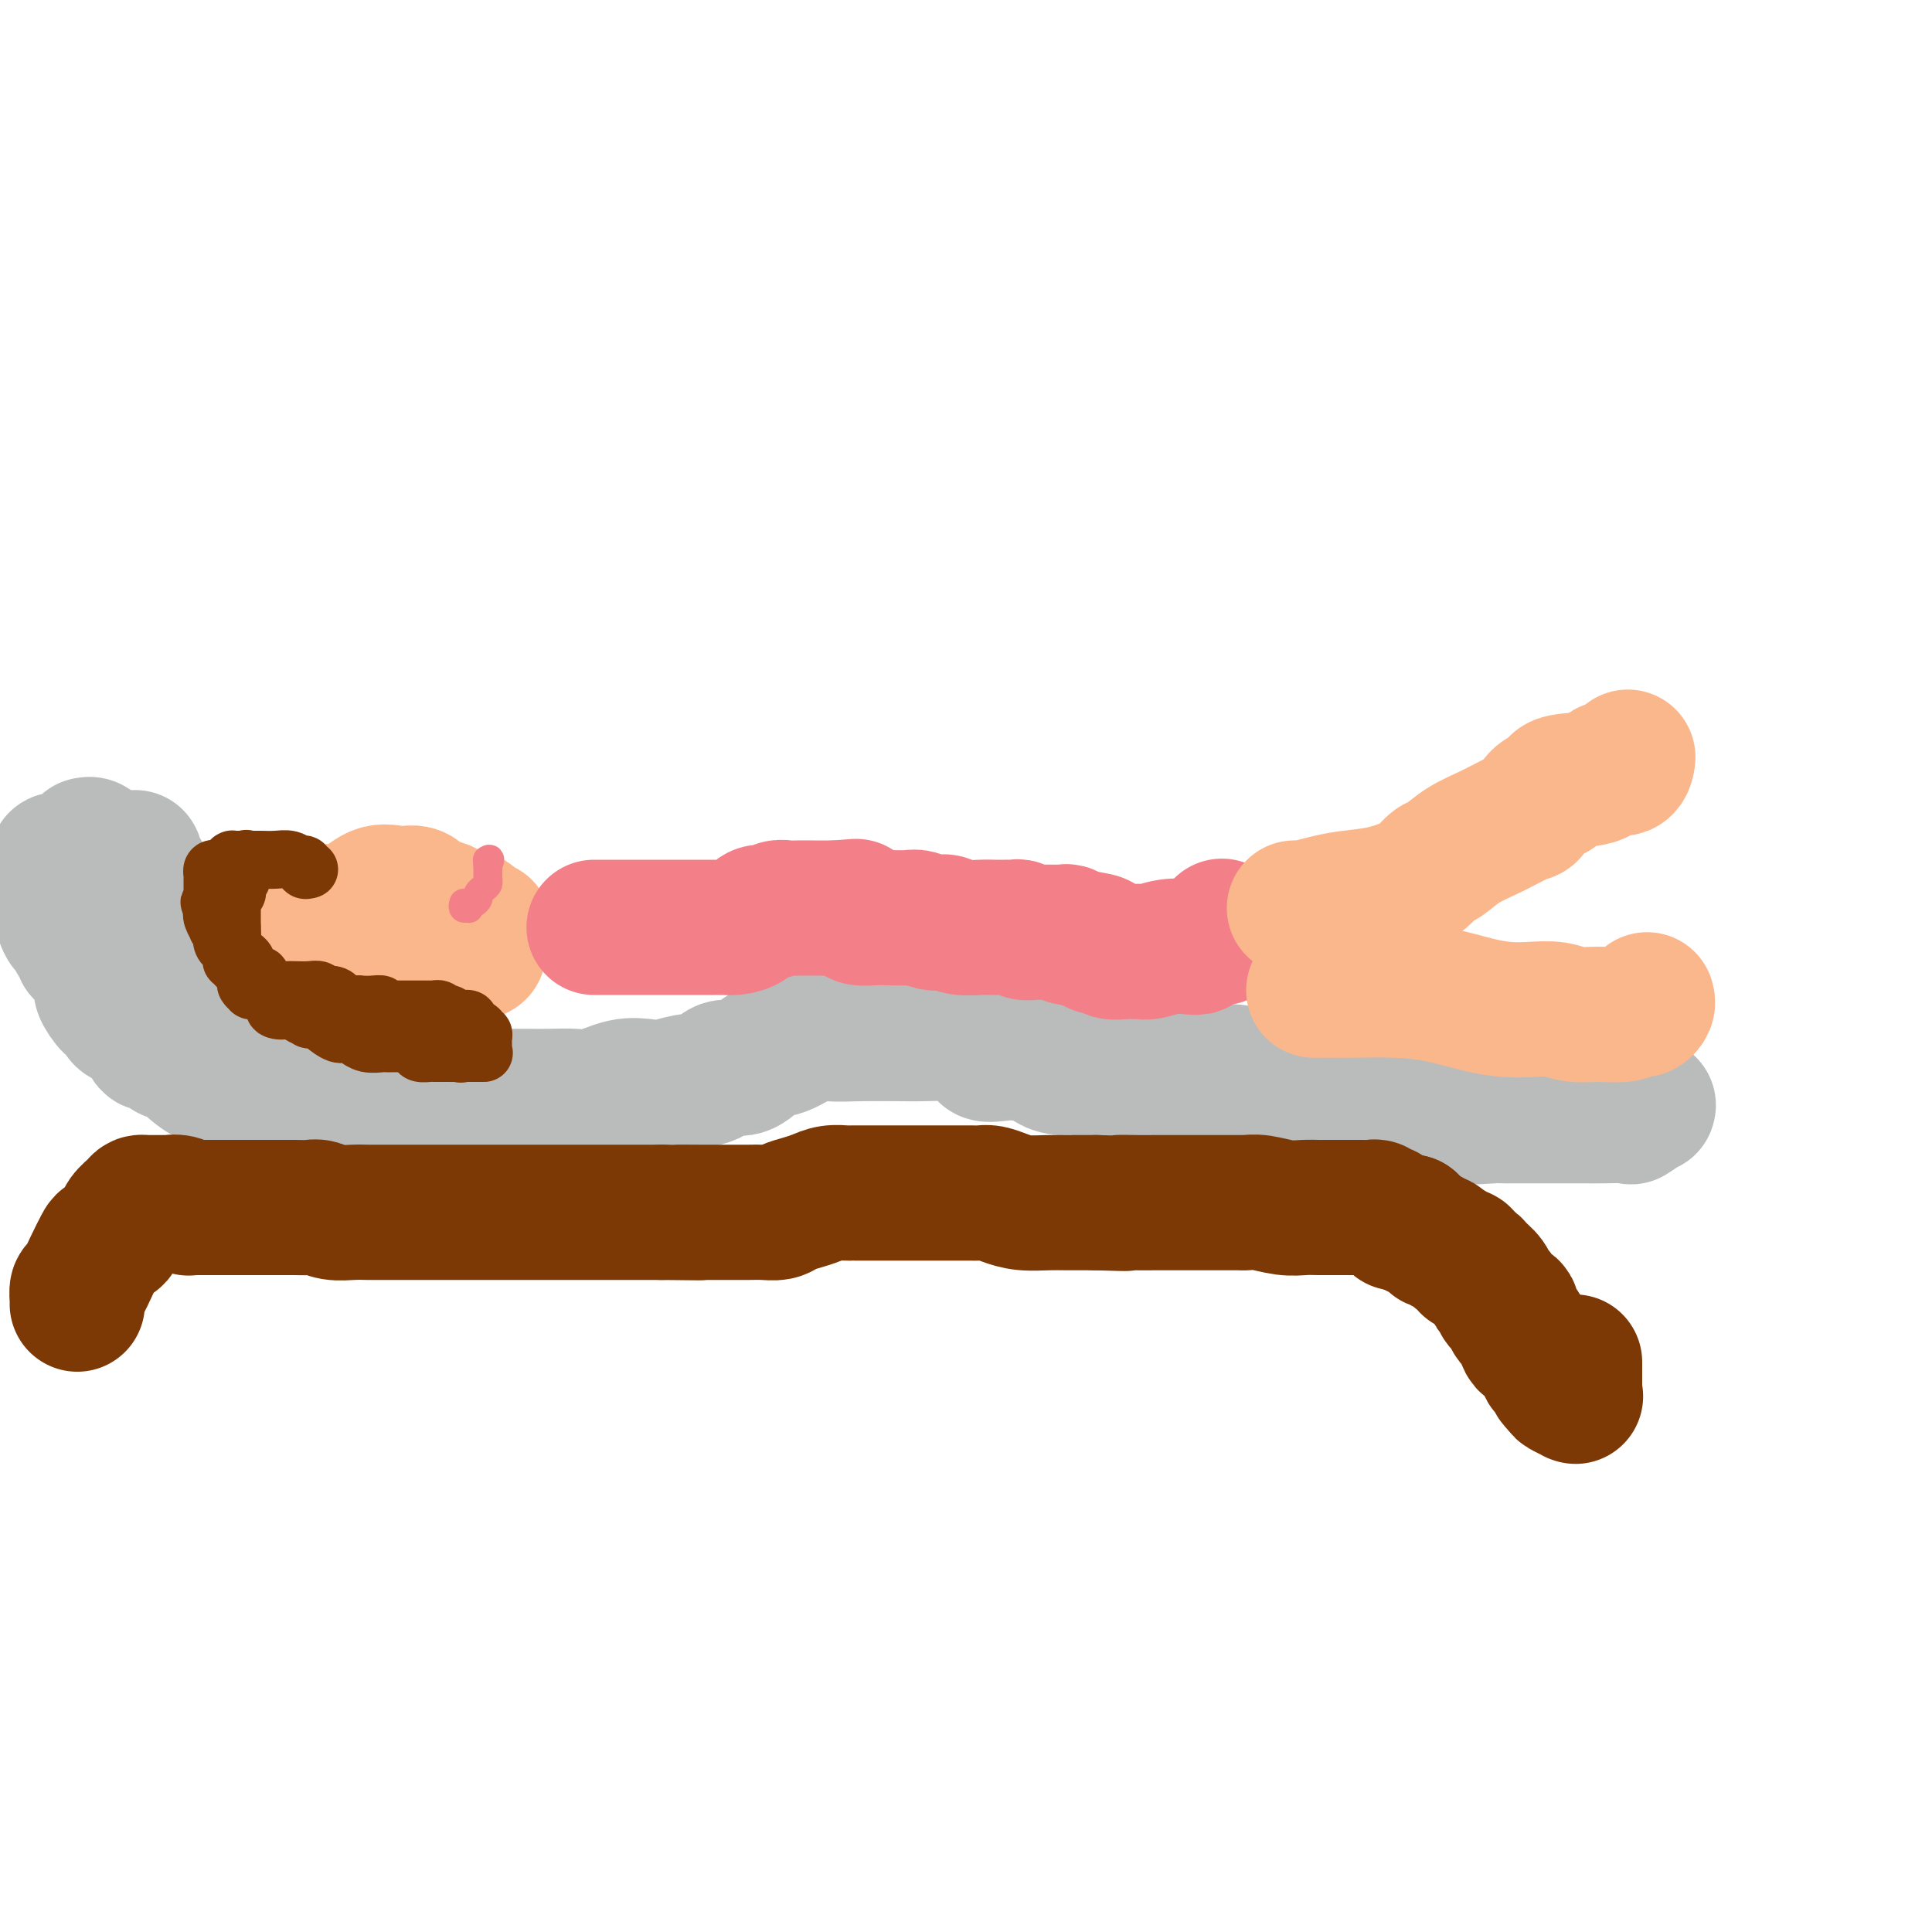
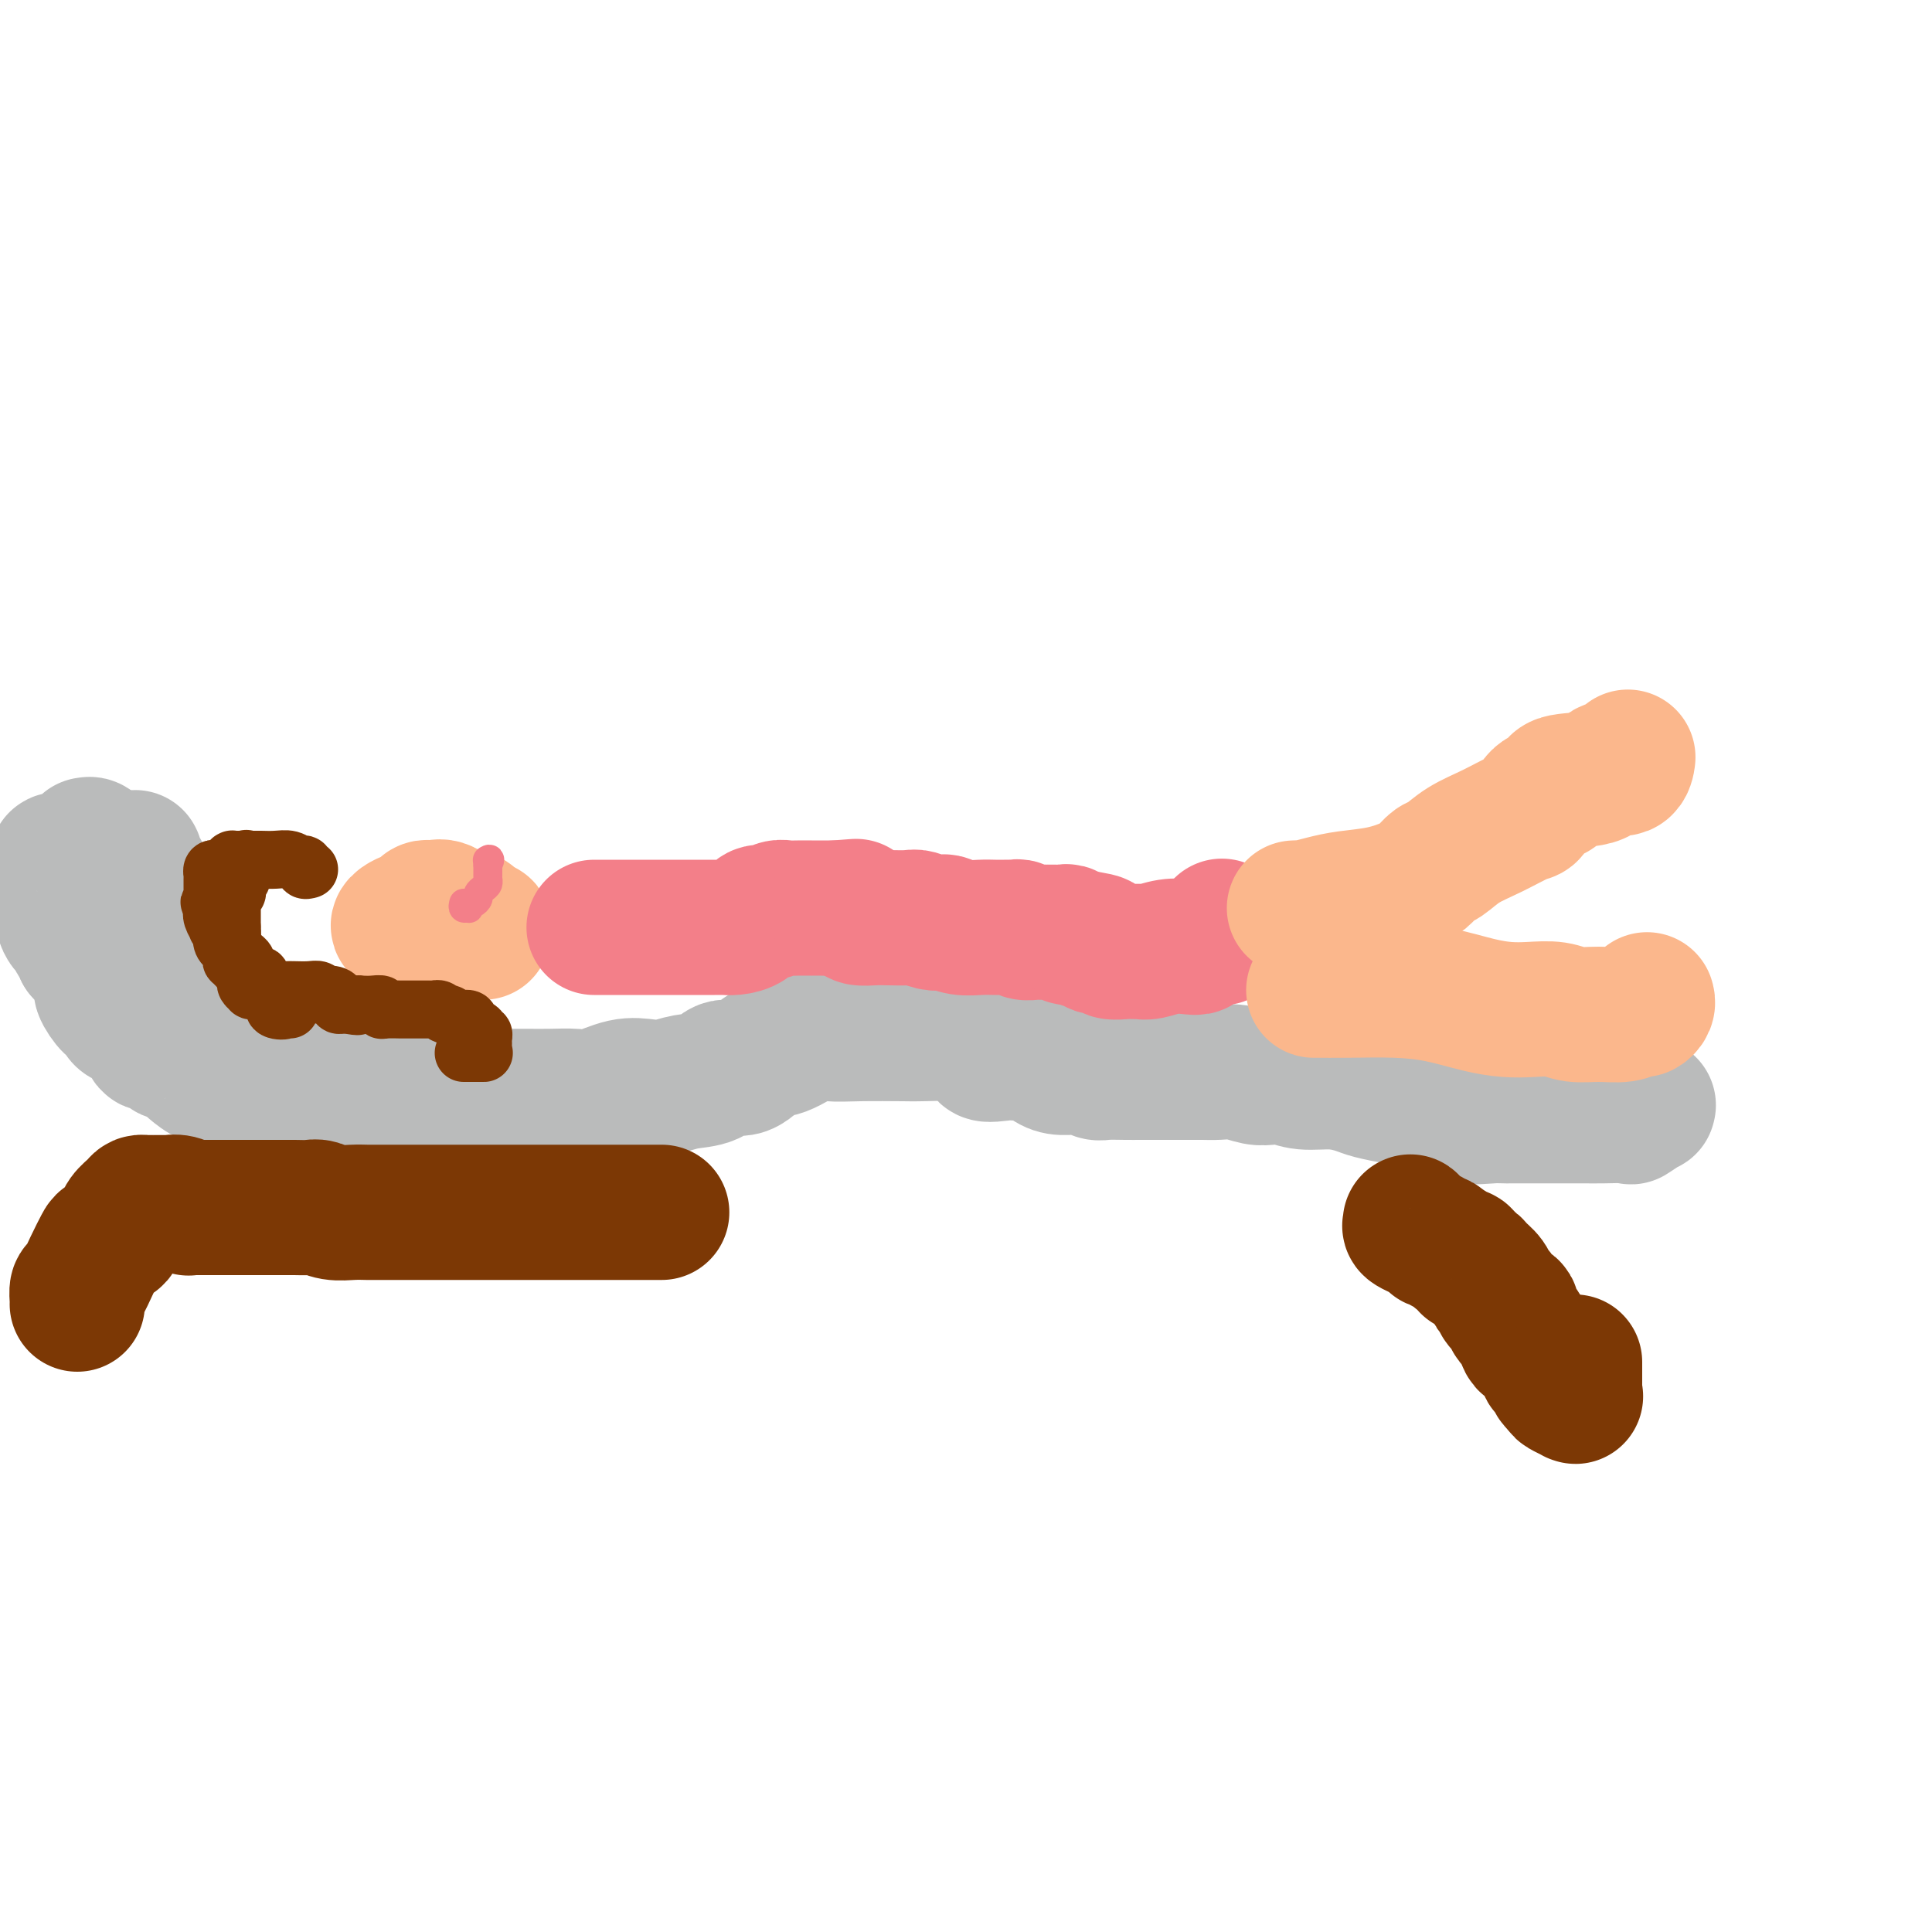
<svg xmlns="http://www.w3.org/2000/svg" viewBox="0 0 400 400" version="1.1">
  <g fill="none" stroke="#BABBBB" stroke-width="28" stroke-linecap="round" stroke-linejoin="round">
    <path d="M56,225c0.518,0.004 1.037,0.009 1,0c-0.037,-0.009 -0.629,-0.031 0,0c0.629,0.031 2.478,0.113 4,0c1.522,-0.113 2.715,-0.423 5,0c2.285,0.423 5.660,1.577 8,2c2.340,0.423 3.643,0.113 6,0c2.357,-0.113 5.767,-0.030 8,0c2.233,0.030 3.289,0.008 5,0c1.711,-0.008 4.079,-0.003 6,0c1.921,0.003 3.397,0.003 5,0c1.603,-0.003 3.334,-0.008 5,0c1.666,0.008 3.267,0.030 5,0c1.733,-0.030 3.597,-0.112 5,0c1.403,0.112 2.344,0.419 4,0c1.656,-0.419 4.026,-1.564 6,-2c1.974,-0.436 3.553,-0.164 5,0c1.447,0.164 2.764,0.219 4,0c1.236,-0.219 2.393,-0.711 4,-1c1.607,-0.289 3.666,-0.376 5,-1c1.334,-0.624 1.942,-1.786 3,-2c1.058,-0.214 2.564,0.521 4,0c1.436,-0.521 2.802,-2.297 4,-3c1.198,-0.703 2.229,-0.332 4,-1c1.771,-0.668 4.280,-2.375 6,-3c1.720,-0.625 2.649,-0.168 4,0c1.351,0.168 3.125,0.048 6,0c2.875,-0.048 6.853,-0.023 9,0c2.147,0.023 2.463,0.045 4,0c1.537,-0.045 4.296,-0.156 6,0c1.704,0.156 2.352,0.578 3,1" />
    <path d="M200,215c5.652,0.836 3.783,2.427 4,3c0.217,0.573 2.521,0.130 4,0c1.479,-0.130 2.132,0.055 3,0c0.868,-0.055 1.952,-0.351 3,0c1.048,0.351 2.061,1.348 3,2c0.939,0.652 1.805,0.959 3,1c1.195,0.041 2.718,-0.185 4,0c1.282,0.185 2.323,0.782 3,1c0.677,0.218 0.990,0.058 2,0c1.010,-0.058 2.716,-0.016 4,0c1.284,0.016 2.147,0.004 3,0c0.853,-0.004 1.697,-0.001 3,0c1.303,0.001 3.065,-0.001 4,0c0.935,0.001 1.044,0.004 2,0c0.956,-0.004 2.759,-0.015 4,0c1.241,0.015 1.921,0.055 3,0c1.079,-0.055 2.558,-0.207 4,0c1.442,0.207 2.845,0.773 4,1c1.155,0.227 2.060,0.117 3,0c0.940,-0.117 1.915,-0.239 3,0c1.085,0.239 2.280,0.838 4,1c1.720,0.162 3.966,-0.114 6,0c2.034,0.114 3.855,0.619 5,1c1.145,0.381 1.615,0.638 3,1c1.385,0.362 3.685,0.829 5,1c1.315,0.171 1.643,0.045 3,0c1.357,-0.045 3.742,-0.009 5,0c1.258,0.009 1.389,-0.008 2,0c0.611,0.008 1.703,0.041 2,0c0.297,-0.041 -0.201,-0.154 0,0c0.201,0.154 1.100,0.577 2,1" />
    <path d="M303,228c12.280,1.608 4.980,2.627 3,3c-1.980,0.373 1.360,0.100 3,0c1.640,-0.100 1.578,-0.027 2,0c0.422,0.027 1.326,0.007 2,0c0.674,-0.007 1.117,-0.002 2,0c0.883,0.002 2.204,0.001 3,0c0.796,-0.001 1.065,-0.001 2,0c0.935,0.001 2.535,0.002 4,0c1.465,-0.002 2.796,-0.008 4,0c1.204,0.008 2.280,0.030 4,0c1.720,-0.030 4.085,-0.113 5,0c0.915,0.113 0.379,0.423 1,0c0.621,-0.423 2.397,-1.577 3,-2c0.603,-0.423 0.032,-0.113 0,0c-0.032,0.113 0.476,0.030 0,0c-0.476,-0.030 -1.936,-0.008 -3,0c-1.064,0.008 -1.733,0.002 -2,0c-0.267,-0.002 -0.134,-0.001 0,0" />
  </g>
  <g fill="none" stroke="#FBB78C" stroke-width="28" stroke-linecap="round" stroke-linejoin="round">
-     <path d="M87,187c0.062,-0.311 0.124,-0.622 0,-1c-0.124,-0.378 -0.435,-0.823 -1,-1c-0.565,-0.177 -1.385,-0.088 -2,0c-0.615,0.088 -1.027,0.174 -2,0c-0.973,-0.174 -2.508,-0.607 -4,0c-1.492,0.607 -2.940,2.254 -5,3c-2.060,0.746 -4.730,0.591 -6,1c-1.270,0.409 -1.140,1.380 -1,2c0.140,0.620 0.289,0.887 0,1c-0.289,0.113 -1.017,0.073 -1,0c0.017,-0.073 0.778,-0.177 1,0c0.222,0.177 -0.096,0.636 0,1c0.096,0.364 0.607,0.633 1,1c0.393,0.367 0.667,0.830 1,1c0.333,0.170 0.724,0.045 2,0c1.276,-0.045 3.437,-0.012 5,0c1.563,0.012 2.529,0.002 4,0c1.471,-0.002 3.445,0.002 5,0c1.555,-0.002 2.689,-0.011 4,0c1.311,0.011 2.799,0.041 4,0c1.201,-0.041 2.115,-0.154 3,0c0.885,0.154 1.740,0.574 2,1c0.260,0.426 -0.075,0.857 0,1c0.075,0.143 0.560,-0.003 1,0c0.440,0.003 0.836,0.156 1,0c0.164,-0.156 0.095,-0.619 0,-1c-0.095,-0.381 -0.218,-0.679 0,-1c0.218,-0.321 0.777,-0.663 1,-1c0.223,-0.337 0.112,-0.668 0,-1" />
    <path d="M100,193c0.511,-0.857 0.290,-0.998 0,-1c-0.290,-0.002 -0.647,0.136 -1,0c-0.353,-0.136 -0.700,-0.544 -1,-1c-0.300,-0.456 -0.553,-0.959 -1,-1c-0.447,-0.041 -1.090,0.381 -2,0c-0.910,-0.381 -2.088,-1.563 -3,-2c-0.912,-0.437 -1.556,-0.128 -2,0c-0.444,0.128 -0.686,0.076 -1,0c-0.314,-0.076 -0.701,-0.174 -1,0c-0.299,0.174 -0.511,0.621 -1,1c-0.489,0.379 -1.255,0.690 -2,1c-0.745,0.310 -1.467,0.619 -2,1c-0.533,0.381 -0.875,0.834 0,1c0.875,0.166 2.966,0.045 4,0c1.034,-0.045 1.010,-0.013 1,0c-0.010,0.013 -0.005,0.006 0,0" />
  </g>
  <g fill="none" stroke="#F37F89" stroke-width="28" stroke-linecap="round" stroke-linejoin="round">
    <path d="M123,192c0.734,-0.000 1.467,-0.000 2,0c0.533,0.000 0.865,0.000 1,0c0.135,-0.000 0.074,-0.000 0,0c-0.074,0.000 -0.162,0.000 0,0c0.162,-0.000 0.575,-0.000 1,0c0.425,0.000 0.864,0.000 1,0c0.136,-0.000 -0.030,-0.000 0,0c0.030,0.000 0.256,0.000 1,0c0.744,-0.000 2.006,-0.000 3,0c0.994,0.000 1.720,0.000 3,0c1.280,-0.000 3.115,-0.000 4,0c0.885,0.000 0.821,0.000 1,0c0.179,-0.000 0.601,-0.000 1,0c0.399,0.000 0.775,0.000 1,0c0.225,-0.000 0.297,-0.000 1,0c0.703,0.000 2.036,0.000 3,0c0.964,-0.000 1.560,-0.002 2,0c0.440,0.002 0.722,0.007 1,0c0.278,-0.007 0.550,-0.025 1,0c0.450,0.025 1.079,0.094 2,0c0.921,-0.094 2.134,-0.351 3,-1c0.866,-0.649 1.385,-1.691 2,-2c0.615,-0.309 1.325,0.113 2,0c0.675,-0.113 1.314,-0.762 2,-1c0.686,-0.238 1.419,-0.064 2,0c0.581,0.064 1.010,0.017 2,0c0.990,-0.017 2.542,-0.005 3,0c0.458,0.005 -0.176,0.001 0,0c0.176,-0.001 1.163,-0.000 2,0c0.837,0.000 1.525,0.000 2,0c0.475,-0.000 0.738,-0.000 1,0" />
    <path d="M173,188c7.913,-0.622 2.696,-0.177 1,0c-1.696,0.177 0.129,0.086 1,0c0.871,-0.086 0.787,-0.167 1,0c0.213,0.167 0.722,0.581 1,1c0.278,0.419 0.324,0.843 1,1c0.676,0.157 1.980,0.046 3,0c1.020,-0.046 1.755,-0.026 3,0c1.245,0.026 3.001,0.059 4,0c0.999,-0.059 1.242,-0.208 2,0c0.758,0.208 2.030,0.774 3,1c0.970,0.226 1.639,0.113 2,0c0.361,-0.113 0.415,-0.226 1,0c0.585,0.226 1.701,0.793 3,1c1.299,0.207 2.782,0.056 4,0c1.218,-0.056 2.172,-0.016 3,0c0.828,0.016 1.530,0.008 2,0c0.470,-0.008 0.708,-0.016 1,0c0.292,0.016 0.637,0.057 1,0c0.363,-0.057 0.745,-0.211 1,0c0.255,0.211 0.384,0.789 1,1c0.616,0.211 1.720,0.057 2,0c0.280,-0.057 -0.263,-0.015 0,0c0.263,0.015 1.331,0.004 2,0c0.669,-0.004 0.940,-0.002 1,0c0.060,0.002 -0.090,0.004 0,0c0.090,-0.004 0.419,-0.015 1,0c0.581,0.015 1.413,0.057 2,0c0.587,-0.057 0.931,-0.211 1,0c0.069,0.211 -0.135,0.788 0,1c0.135,0.212 0.610,0.061 1,0c0.390,-0.061 0.695,-0.030 1,0" />
    <path d="M223,194c8.135,1.172 3.473,1.102 2,1c-1.473,-0.102 0.242,-0.238 1,0c0.758,0.238 0.560,0.848 1,1c0.440,0.152 1.518,-0.156 2,0c0.482,0.156 0.368,0.775 1,1c0.632,0.225 2.009,0.057 3,0c0.991,-0.057 1.595,-0.001 2,0c0.405,0.001 0.610,-0.051 1,0c0.390,0.051 0.965,0.206 2,0c1.035,-0.206 2.529,-0.774 4,-1c1.471,-0.226 2.918,-0.112 4,0c1.082,0.112 1.799,0.222 2,0c0.201,-0.222 -0.114,-0.775 0,-1c0.114,-0.225 0.658,-0.120 1,0c0.342,0.120 0.484,0.256 1,0c0.516,-0.256 1.406,-0.904 2,-1c0.594,-0.096 0.891,0.359 1,0c0.109,-0.359 0.031,-1.531 0,-2c-0.031,-0.469 -0.016,-0.234 0,0" />
  </g>
  <g fill="none" stroke="#FBB78C" stroke-width="28" stroke-linecap="round" stroke-linejoin="round">
    <path d="M268,188c0.402,-0.023 0.805,-0.047 1,0c0.195,0.047 0.184,0.164 1,0c0.816,-0.164 2.459,-0.610 4,-1c1.541,-0.390 2.979,-0.725 5,-1c2.021,-0.275 4.623,-0.492 7,-1c2.377,-0.508 4.528,-1.308 6,-2c1.472,-0.692 2.264,-1.276 3,-2c0.736,-0.724 1.416,-1.588 2,-2c0.584,-0.412 1.073,-0.370 2,-1c0.927,-0.630 2.291,-1.931 4,-3c1.709,-1.069 3.762,-1.906 6,-3c2.238,-1.094 4.660,-2.444 6,-3c1.340,-0.556 1.599,-0.319 2,-1c0.401,-0.681 0.946,-2.282 2,-3c1.054,-0.718 2.618,-0.555 3,-1c0.382,-0.445 -0.420,-1.500 1,-2c1.420,-0.500 5.060,-0.446 7,-1c1.940,-0.554 2.180,-1.718 3,-2c0.820,-0.282 2.220,0.316 3,0c0.780,-0.316 0.941,-1.547 1,-2c0.059,-0.453 0.017,-0.130 0,0c-0.017,0.130 -0.008,0.065 0,0" />
    <path d="M272,205c-0.012,-0.004 -0.024,-0.009 1,0c1.024,0.009 3.084,0.030 6,0c2.916,-0.030 6.687,-0.113 10,0c3.313,0.113 6.168,0.422 9,1c2.832,0.578 5.642,1.427 8,2c2.358,0.573 4.264,0.871 6,1c1.736,0.129 3.300,0.088 5,0c1.700,-0.088 3.534,-0.224 5,0c1.466,0.224 2.564,0.807 4,1c1.436,0.193 3.212,-0.004 5,0c1.788,0.004 3.589,0.207 5,0c1.411,-0.207 2.430,-0.826 3,-1c0.570,-0.174 0.689,0.098 1,0c0.311,-0.098 0.815,-0.565 1,-1c0.185,-0.435 0.053,-0.839 0,-1c-0.053,-0.161 -0.026,-0.081 0,0" />
  </g>
  <g fill="none" stroke="#BABBBB" stroke-width="28" stroke-linecap="round" stroke-linejoin="round">
    <path d="M62,227c-0.475,-0.004 -0.951,-0.008 -1,0c-0.049,0.008 0.327,0.028 0,0c-0.327,-0.028 -1.358,-0.103 -2,0c-0.642,0.103 -0.895,0.383 -2,0c-1.105,-0.383 -3.063,-1.430 -4,-2c-0.937,-0.570 -0.853,-0.664 -2,-1c-1.147,-0.336 -3.526,-0.916 -5,-1c-1.474,-0.084 -2.044,0.328 -3,0c-0.956,-0.328 -2.298,-1.394 -3,-2c-0.702,-0.606 -0.765,-0.750 -1,-1c-0.235,-0.250 -0.641,-0.605 -1,-1c-0.359,-0.395 -0.672,-0.828 -1,-1c-0.328,-0.172 -0.670,-0.083 -1,0c-0.330,0.083 -0.648,0.158 -1,0c-0.352,-0.158 -0.738,-0.550 -1,-1c-0.262,-0.450 -0.399,-0.960 -1,-1c-0.601,-0.040 -1.666,0.388 -2,0c-0.334,-0.388 0.062,-1.592 0,-2c-0.062,-0.408 -0.581,-0.021 -1,0c-0.419,0.021 -0.738,-0.322 -1,-1c-0.262,-0.678 -0.466,-1.689 -1,-2c-0.534,-0.311 -1.399,0.077 -2,0c-0.601,-0.077 -0.940,-0.619 -1,-1c-0.060,-0.381 0.157,-0.599 0,-1c-0.157,-0.401 -0.690,-0.983 -1,-1c-0.310,-0.017 -0.398,0.532 -1,0c-0.602,-0.532 -1.719,-2.145 -2,-3c-0.281,-0.855 0.275,-0.951 0,-2c-0.275,-1.049 -1.382,-3.052 -2,-4c-0.618,-0.948 -0.748,-0.842 -1,-1c-0.252,-0.158 -0.626,-0.579 -1,-1" />
    <path d="M17,197c-0.885,-1.895 -0.096,-1.133 0,-1c0.096,0.133 -0.500,-0.363 -1,-1c-0.500,-0.637 -0.903,-1.413 -1,-2c-0.097,-0.587 0.114,-0.983 0,-1c-0.114,-0.017 -0.552,0.347 -1,0c-0.448,-0.347 -0.905,-1.404 -1,-2c-0.095,-0.596 0.171,-0.731 0,-1c-0.171,-0.269 -0.778,-0.673 -1,-1c-0.222,-0.327 -0.059,-0.577 0,-1c0.059,-0.423 0.014,-1.017 0,-2c-0.014,-0.983 0.003,-2.353 0,-3c-0.003,-0.647 -0.026,-0.570 0,-1c0.026,-0.430 0.101,-1.368 0,-2c-0.101,-0.632 -0.378,-0.958 0,-1c0.378,-0.042 1.411,0.200 2,0c0.589,-0.200 0.732,-0.842 1,-1c0.268,-0.158 0.660,0.168 1,0c0.340,-0.168 0.629,-0.831 1,-1c0.371,-0.169 0.823,0.157 1,0c0.177,-0.157 0.080,-0.798 0,-1c-0.080,-0.202 -0.143,0.035 0,0c0.143,-0.035 0.491,-0.344 1,0c0.509,0.344 1.180,1.339 2,2c0.820,0.661 1.788,0.989 2,1c0.212,0.011 -0.333,-0.295 0,0c0.333,0.295 1.542,1.192 2,2c0.458,0.808 0.164,1.526 0,2c-0.164,0.474 -0.198,0.705 0,1c0.198,0.295 0.628,0.656 1,1c0.372,0.344 0.686,0.672 1,1" />
    <path d="M27,185c1.151,1.626 1.030,1.691 1,2c-0.030,0.309 0.031,0.861 0,1c-0.031,0.139 -0.153,-0.135 0,0c0.153,0.135 0.580,0.679 1,1c0.420,0.321 0.834,0.419 1,1c0.166,0.581 0.083,1.643 0,2c-0.083,0.357 -0.168,0.007 0,0c0.168,-0.007 0.587,0.330 1,1c0.413,0.670 0.818,1.675 1,2c0.182,0.325 0.140,-0.030 0,0c-0.140,0.030 -0.378,0.444 0,1c0.378,0.556 1.373,1.253 2,2c0.627,0.747 0.885,1.546 1,2c0.115,0.454 0.087,0.565 0,1c-0.087,0.435 -0.234,1.193 0,2c0.234,0.807 0.847,1.664 1,2c0.153,0.336 -0.155,0.152 0,0c0.155,-0.152 0.772,-0.272 1,0c0.228,0.272 0.065,0.935 0,1c-0.065,0.065 -0.033,-0.467 0,-1" />
    <path d="M37,205c1.599,3.309 0.597,1.581 0,0c-0.597,-1.581 -0.790,-3.014 -1,-4c-0.210,-0.986 -0.439,-1.525 -1,-3c-0.561,-1.475 -1.456,-3.886 -2,-6c-0.544,-2.114 -0.737,-3.931 -1,-5c-0.263,-1.069 -0.596,-1.389 -1,-2c-0.404,-0.611 -0.878,-1.511 -1,-2c-0.122,-0.489 0.109,-0.565 0,-1c-0.109,-0.435 -0.559,-1.227 -1,-2c-0.441,-0.773 -0.874,-1.526 -1,-2c-0.126,-0.474 0.055,-0.670 0,0c-0.055,0.670 -0.345,2.204 0,3c0.345,0.796 1.325,0.852 2,2c0.675,1.148 1.046,3.389 2,5c0.954,1.611 2.490,2.594 3,3c0.510,0.406 -0.008,0.236 0,1c0.008,0.764 0.542,2.461 1,3c0.458,0.539 0.841,-0.079 1,0c0.159,0.079 0.094,0.856 0,1c-0.094,0.144 -0.218,-0.346 0,0c0.218,0.346 0.776,1.527 1,2c0.224,0.473 0.112,0.236 0,0" />
    <path d="M38,198c1.404,2.721 0.414,0.522 0,0c-0.414,-0.522 -0.250,0.633 0,1c0.250,0.367 0.588,-0.053 1,0c0.412,0.053 0.898,0.578 1,1c0.102,0.422 -0.179,0.740 0,1c0.179,0.260 0.819,0.461 1,1c0.181,0.539 -0.096,1.416 0,2c0.096,0.584 0.565,0.874 1,1c0.435,0.126 0.835,0.086 1,0c0.165,-0.086 0.096,-0.219 0,0c-0.096,0.219 -0.218,0.790 0,1c0.218,0.210 0.777,0.060 1,0c0.223,-0.060 0.112,-0.030 0,0" />
  </g>
  <g fill="none" stroke="#7C3805" stroke-width="28" stroke-linecap="round" stroke-linejoin="round">
    <path d="M16,270c0.018,-0.202 0.036,-0.404 0,-1c-0.036,-0.596 -0.127,-1.584 0,-2c0.127,-0.416 0.473,-0.258 1,-1c0.527,-0.742 1.237,-2.384 2,-4c0.763,-1.616 1.581,-3.206 2,-4c0.419,-0.794 0.440,-0.793 1,-1c0.560,-0.207 1.659,-0.622 2,-1c0.341,-0.378 -0.078,-0.718 0,-1c0.078,-0.282 0.651,-0.506 1,-1c0.349,-0.494 0.474,-1.257 1,-2c0.526,-0.743 1.454,-1.467 2,-2c0.546,-0.533 0.709,-0.875 1,-1c0.291,-0.125 0.709,-0.034 1,0c0.291,0.034 0.455,0.009 1,0c0.545,-0.009 1.472,-0.003 2,0c0.528,0.003 0.657,0.005 1,0c0.343,-0.005 0.899,-0.015 1,0c0.101,0.015 -0.253,0.057 0,0c0.253,-0.057 1.114,-0.211 2,0c0.886,0.211 1.797,0.789 2,1c0.203,0.211 -0.301,0.057 0,0c0.301,-0.057 1.407,-0.015 2,0c0.593,0.015 0.675,0.004 1,0c0.325,-0.004 0.895,-0.001 2,0c1.105,0.001 2.744,0.000 4,0c1.256,-0.000 2.128,-0.000 3,0" />
    <path d="M51,250c4.817,-0.000 5.359,-0.001 6,0c0.641,0.001 1.381,0.004 2,0c0.619,-0.004 1.117,-0.015 2,0c0.883,0.015 2.152,0.057 3,0c0.848,-0.057 1.277,-0.211 2,0c0.723,0.211 1.740,0.789 3,1c1.260,0.211 2.762,0.057 4,0c1.238,-0.057 2.212,-0.015 3,0c0.788,0.015 1.390,0.004 2,0c0.610,-0.004 1.227,-0.001 2,0c0.773,0.001 1.702,0.000 3,0c1.298,-0.000 2.966,-0.000 4,0c1.034,0.000 1.435,0.000 2,0c0.565,-0.000 1.296,-0.000 2,0c0.704,0.000 1.383,0.000 2,0c0.617,-0.000 1.173,-0.000 2,0c0.827,0.000 1.924,0.000 3,0c1.076,-0.000 2.130,-0.000 3,0c0.870,0.000 1.556,0.000 2,0c0.444,-0.000 0.647,-0.000 1,0c0.353,0.000 0.856,0.000 2,0c1.144,-0.000 2.927,-0.000 4,0c1.073,0.000 1.435,0.000 2,0c0.565,-0.000 1.333,-0.000 2,0c0.667,0.000 1.232,0.000 2,0c0.768,-0.000 1.740,-0.000 3,0c1.260,0.000 2.807,0.000 4,0c1.193,-0.000 2.031,-0.000 3,0c0.969,0.000 2.069,0.000 3,0c0.931,-0.000 1.695,-0.000 3,0c1.305,0.000 3.153,0.000 5,0" />
-     <path d="M137,251c13.970,0.155 5.897,0.041 4,0c-1.897,-0.041 2.384,-0.011 4,0c1.616,0.011 0.567,0.003 1,0c0.433,-0.003 2.346,0.000 3,0c0.654,-0.000 0.047,-0.003 1,0c0.953,0.003 3.466,0.012 5,0c1.534,-0.012 2.091,-0.044 3,0c0.909,0.044 2.171,0.166 3,0c0.829,-0.166 1.224,-0.619 2,-1c0.776,-0.381 1.934,-0.691 3,-1c1.066,-0.309 2.040,-0.619 3,-1c0.960,-0.381 1.906,-0.834 3,-1c1.094,-0.166 2.337,-0.044 3,0c0.663,0.044 0.747,0.012 1,0c0.253,-0.012 0.674,-0.003 1,0c0.326,0.003 0.557,0.001 1,0c0.443,-0.001 1.096,-0.000 2,0c0.904,0.000 2.057,0.000 3,0c0.943,-0.000 1.674,-0.000 3,0c1.326,0.000 3.247,-0.000 4,0c0.753,0.000 0.337,0.000 1,0c0.663,-0.000 2.403,-0.001 4,0c1.597,0.001 3.049,0.003 4,0c0.951,-0.003 1.400,-0.011 2,0c0.600,0.011 1.350,0.041 2,0c0.650,-0.041 1.200,-0.155 2,0c0.800,0.155 1.850,0.577 3,1c1.150,0.423 2.401,0.845 4,1c1.599,0.155 3.546,0.042 5,0c1.454,-0.042 2.415,-0.012 4,0c1.585,0.012 3.792,0.006 6,0" />
-     <path d="M227,249c9.504,0.309 5.765,0.083 5,0c-0.765,-0.083 1.445,-0.022 3,0c1.555,0.022 2.456,0.006 4,0c1.544,-0.006 3.732,-0.002 5,0c1.268,0.002 1.618,0.000 3,0c1.382,-0.000 3.798,0.000 5,0c1.202,-0.000 1.191,-0.001 2,0c0.809,0.001 2.439,0.004 3,0c0.561,-0.004 0.054,-0.015 0,0c-0.054,0.015 0.345,0.057 1,0c0.655,-0.057 1.566,-0.211 3,0c1.434,0.211 3.392,0.789 5,1c1.608,0.211 2.866,0.057 4,0c1.134,-0.057 2.145,-0.015 3,0c0.855,0.015 1.553,0.004 2,0c0.447,-0.004 0.644,-0.002 1,0c0.356,0.002 0.870,0.004 2,0c1.130,-0.004 2.877,-0.015 4,0c1.123,0.015 1.623,0.054 2,0c0.377,-0.054 0.631,-0.203 1,0c0.369,0.203 0.855,0.758 1,1c0.145,0.242 -0.049,0.170 0,0c0.049,-0.170 0.342,-0.438 1,0c0.658,0.438 1.682,1.581 2,2c0.318,0.419 -0.069,0.112 0,0c0.069,-0.112 0.596,-0.030 1,0c0.404,0.030 0.687,0.009 1,0c0.313,-0.009 0.657,-0.004 1,0" />
    <path d="M292,253c0.857,0.585 -0.500,0.548 0,1c0.500,0.452 2.856,1.393 4,2c1.144,0.607 1.075,0.880 1,1c-0.075,0.120 -0.157,0.087 0,0c0.157,-0.087 0.554,-0.230 1,0c0.446,0.230 0.943,0.832 1,1c0.057,0.168 -0.325,-0.098 0,0c0.325,0.098 1.358,0.560 2,1c0.642,0.440 0.893,0.858 1,1c0.107,0.142 0.070,0.009 0,0c-0.070,-0.009 -0.175,0.105 0,0c0.175,-0.105 0.628,-0.429 1,0c0.372,0.429 0.663,1.610 1,2c0.337,0.390 0.721,-0.013 1,0c0.279,0.013 0.455,0.441 1,1c0.545,0.559 1.461,1.248 2,2c0.539,0.752 0.703,1.567 1,2c0.297,0.433 0.728,0.485 1,1c0.272,0.515 0.385,1.493 1,2c0.615,0.507 1.730,0.543 2,1c0.270,0.457 -0.307,1.335 0,2c0.307,0.665 1.497,1.119 2,2c0.503,0.881 0.320,2.191 1,3c0.680,0.809 2.224,1.117 3,2c0.776,0.883 0.782,2.342 1,3c0.218,0.658 0.646,0.517 1,1c0.354,0.483 0.634,1.592 1,2c0.366,0.408 0.819,0.117 1,0c0.181,-0.117 0.091,-0.058 0,0" />
    <path d="M323,286c2.328,3.200 0.648,0.700 0,0c-0.648,-0.700 -0.265,0.401 0,1c0.265,0.599 0.411,0.695 1,1c0.589,0.305 1.622,0.818 2,1c0.378,0.182 0.101,0.032 0,0c-0.101,-0.032 -0.027,0.054 0,0c0.027,-0.054 0.007,-0.249 0,-1c-0.007,-0.751 -0.002,-2.057 0,-3c0.002,-0.943 0.001,-1.523 0,-2c-0.001,-0.477 -0.000,-0.851 0,-1c0.000,-0.149 0.000,-0.075 0,0" />
  </g>
  <g fill="none" stroke="#F37F89" stroke-width="6" stroke-linecap="round" stroke-linejoin="round">
    <path d="M96,187c-0.113,0.431 -0.226,0.862 0,1c0.226,0.138 0.792,-0.016 1,0c0.208,0.016 0.058,0.201 0,0c-0.058,-0.201 -0.026,-0.789 0,-1c0.026,-0.211 0.045,-0.045 0,0c-0.045,0.045 -0.153,-0.029 0,0c0.153,0.029 0.567,0.163 1,0c0.433,-0.163 0.887,-0.622 1,-1c0.113,-0.378 -0.113,-0.675 0,-1c0.113,-0.325 0.566,-0.680 1,-1c0.434,-0.320 0.848,-0.607 1,-1c0.152,-0.393 0.041,-0.893 0,-1c-0.041,-0.107 -0.011,0.178 0,0c0.011,-0.178 0.003,-0.821 0,-1c-0.003,-0.179 -0.001,0.106 0,0c0.001,-0.106 0.000,-0.602 0,-1c-0.000,-0.398 -0.000,-0.699 0,-1" />
    <path d="M101,179c0.778,-1.467 0.222,-1.133 0,-1c-0.222,0.133 -0.111,0.067 0,0" />
  </g>
  <g fill="none" stroke="#7C3805" stroke-width="12" stroke-linecap="round" stroke-linejoin="round">
    <path d="M64,180c-0.442,0.121 -0.884,0.243 -1,0c-0.116,-0.243 0.093,-0.850 0,-1c-0.093,-0.150 -0.486,0.156 -1,0c-0.514,-0.156 -1.147,-0.774 -2,-1c-0.853,-0.226 -1.927,-0.060 -3,0c-1.073,0.060 -2.144,0.014 -3,0c-0.856,-0.014 -1.496,0.003 -2,0c-0.504,-0.003 -0.871,-0.026 -1,0c-0.129,0.026 -0.019,0.101 0,0c0.019,-0.101 -0.051,-0.377 0,0c0.051,0.377 0.224,1.407 0,2c-0.224,0.593 -0.845,0.750 -1,1c-0.155,0.250 0.156,0.592 0,1c-0.156,0.408 -0.778,0.883 -1,1c-0.222,0.117 -0.046,-0.122 0,0c0.046,0.122 -0.040,0.606 0,1c0.040,0.394 0.207,0.697 0,1c-0.207,0.303 -0.788,0.606 -1,1c-0.212,0.394 -0.057,0.878 0,1c0.057,0.122 0.015,-0.117 0,0c-0.015,0.117 -0.004,0.592 0,1c0.004,0.408 0.001,0.750 0,1c-0.001,0.250 -0.000,0.407 0,1c0.000,0.593 0.000,1.621 0,2c-0.000,0.379 -0.000,0.108 0,0c0.000,-0.108 0.000,-0.054 0,0" />
    <path d="M48,192c-0.468,2.284 -0.137,0.993 0,1c0.137,0.007 0.079,1.311 0,2c-0.079,0.689 -0.180,0.762 0,1c0.180,0.238 0.641,0.642 1,1c0.359,0.358 0.617,0.669 1,1c0.383,0.331 0.890,0.681 1,1c0.110,0.319 -0.177,0.605 0,1c0.177,0.395 0.819,0.897 1,1c0.181,0.103 -0.098,-0.193 0,0c0.098,0.193 0.574,0.875 1,1c0.426,0.125 0.801,-0.306 1,0c0.199,0.306 0.222,1.350 1,2c0.778,0.650 2.311,0.906 3,1c0.689,0.094 0.534,0.025 1,0c0.466,-0.025 1.553,-0.008 2,0c0.447,0.008 0.253,0.006 0,0c-0.253,-0.006 -0.567,-0.015 0,0c0.567,0.015 2.015,0.056 3,0c0.985,-0.056 1.508,-0.208 2,0c0.492,0.208 0.954,0.778 1,1c0.046,0.222 -0.325,0.098 0,0c0.325,-0.098 1.344,-0.170 2,0c0.656,0.170 0.949,0.582 1,1c0.051,0.418 -0.140,0.843 0,1c0.140,0.157 0.611,0.045 1,0c0.389,-0.045 0.694,-0.022 1,0" />
    <path d="M72,208c3.016,0.618 2.055,0.165 2,0c-0.055,-0.165 0.794,-0.040 1,0c0.206,0.040 -0.231,-0.003 0,0c0.231,0.003 1.130,0.053 2,0c0.870,-0.053 1.710,-0.210 2,0c0.290,0.210 0.028,0.788 0,1c-0.028,0.212 0.178,0.057 1,0c0.822,-0.057 2.262,-0.015 3,0c0.738,0.015 0.775,0.004 1,0c0.225,-0.004 0.637,-0.001 1,0c0.363,0.001 0.676,0.000 1,0c0.324,-0.000 0.660,0.000 1,0c0.340,-0.000 0.682,-0.001 1,0c0.318,0.001 0.610,0.004 1,0c0.390,-0.004 0.879,-0.015 1,0c0.121,0.015 -0.126,0.056 0,0c0.126,-0.056 0.625,-0.208 1,0c0.375,0.208 0.626,0.777 1,1c0.374,0.223 0.870,0.098 1,0c0.130,-0.098 -0.106,-0.171 0,0c0.106,0.171 0.553,0.585 1,1" />
    <path d="M94,211c3.565,0.465 1.478,0.127 1,0c-0.478,-0.127 0.655,-0.044 1,0c0.345,0.044 -0.096,0.049 0,0c0.096,-0.049 0.730,-0.153 1,0c0.270,0.153 0.176,0.563 0,1c-0.176,0.437 -0.436,0.901 0,1c0.436,0.099 1.567,-0.167 2,0c0.433,0.167 0.169,0.767 0,1c-0.169,0.233 -0.241,0.100 0,0c0.241,-0.100 0.797,-0.168 1,0c0.203,0.168 0.054,0.571 0,1c-0.054,0.429 -0.014,0.886 0,1c0.014,0.114 0.003,-0.113 0,0c-0.003,0.113 0.001,0.566 0,1c-0.001,0.434 -0.007,0.848 0,1c0.007,0.152 0.027,0.041 0,0c-0.027,-0.041 -0.101,-0.011 0,0c0.101,0.011 0.378,0.003 0,0c-0.378,-0.003 -1.409,-0.001 -2,0c-0.591,0.001 -0.740,0.000 -1,0c-0.260,-0.000 -0.630,-0.000 -1,0" />
-     <path d="M96,218c-0.797,0.309 -0.791,0.083 -1,0c-0.209,-0.083 -0.634,-0.022 -1,0c-0.366,0.022 -0.674,0.006 -1,0c-0.326,-0.006 -0.669,-0.001 -1,0c-0.331,0.001 -0.651,-0.003 -1,0c-0.349,0.003 -0.727,0.011 -1,0c-0.273,-0.011 -0.442,-0.041 -1,0c-0.558,0.041 -1.507,0.155 -2,0c-0.493,-0.155 -0.531,-0.577 -1,-1c-0.469,-0.423 -1.369,-0.845 -2,-1c-0.631,-0.155 -0.994,-0.042 -1,0c-0.006,0.042 0.343,0.012 0,0c-0.343,-0.012 -1.378,-0.007 -2,0c-0.622,0.007 -0.830,0.017 -1,0c-0.170,-0.017 -0.300,-0.061 -1,0c-0.700,0.061 -1.968,0.228 -3,0c-1.032,-0.228 -1.829,-0.852 -2,-1c-0.171,-0.148 0.282,0.181 0,0c-0.282,-0.181 -1.299,-0.872 -2,-1c-0.701,-0.128 -1.086,0.306 -2,0c-0.914,-0.306 -2.357,-1.353 -3,-2c-0.643,-0.647 -0.487,-0.895 -1,-1c-0.513,-0.105 -1.696,-0.067 -2,0c-0.304,0.067 0.272,0.161 0,0c-0.272,-0.161 -1.393,-0.579 -2,-1c-0.607,-0.421 -0.702,-0.844 -1,-1c-0.298,-0.156 -0.799,-0.045 -1,0c-0.201,0.045 -0.100,0.022 0,0" />
    <path d="M60,209c-2.580,-1.100 -1.029,-0.350 -1,0c0.029,0.350 -1.463,0.301 -2,0c-0.537,-0.301 -0.120,-0.855 0,-1c0.120,-0.145 -0.058,0.119 0,0c0.058,-0.119 0.351,-0.620 0,-1c-0.351,-0.380 -1.347,-0.638 -2,-1c-0.653,-0.362 -0.964,-0.829 -1,-1c-0.036,-0.171 0.201,-0.045 0,0c-0.201,0.045 -0.842,0.009 -1,0c-0.158,-0.009 0.168,0.008 0,0c-0.168,-0.008 -0.829,-0.042 -1,0c-0.171,0.042 0.148,0.161 0,0c-0.148,-0.161 -0.762,-0.602 -1,-1c-0.238,-0.398 -0.101,-0.752 0,-1c0.101,-0.248 0.167,-0.391 0,-1c-0.167,-0.609 -0.566,-1.683 -1,-2c-0.434,-0.317 -0.901,0.123 -1,0c-0.099,-0.123 0.170,-0.807 0,-1c-0.170,-0.193 -0.780,0.107 -1,0c-0.220,-0.107 -0.048,-0.619 0,-1c0.048,-0.381 -0.026,-0.630 0,-1c0.026,-0.370 0.152,-0.859 0,-1c-0.152,-0.141 -0.581,0.067 -1,0c-0.419,-0.067 -0.829,-0.409 -1,-1c-0.171,-0.591 -0.102,-1.432 0,-2c0.102,-0.568 0.237,-0.862 0,-1c-0.237,-0.138 -0.847,-0.119 -1,0c-0.153,0.119 0.151,0.340 0,0c-0.151,-0.340 -0.757,-1.240 -1,-2c-0.243,-0.760 -0.121,-1.380 0,-2" />
    <path d="M44,188c-1.238,-2.566 -0.332,-0.481 0,0c0.332,0.481 0.089,-0.641 0,-1c-0.089,-0.359 -0.024,0.045 0,0c0.024,-0.045 0.006,-0.538 0,-1c-0.006,-0.462 -0.002,-0.893 0,-1c0.002,-0.107 0.000,0.111 0,0c-0.000,-0.111 -0.000,-0.550 0,-1c0.000,-0.450 -0.000,-0.909 0,-1c0.000,-0.091 0.000,0.187 0,0c-0.000,-0.187 -0.001,-0.838 0,-1c0.001,-0.162 0.003,0.167 0,0c-0.003,-0.167 -0.012,-0.829 0,-1c0.012,-0.171 0.044,0.147 0,0c-0.044,-0.147 -0.166,-0.761 0,-1c0.166,-0.239 0.619,-0.102 1,0c0.381,0.102 0.690,0.171 1,0c0.310,-0.171 0.622,-0.582 1,-1c0.378,-0.418 0.823,-0.844 1,-1c0.177,-0.156 0.086,-0.042 0,0c-0.086,0.042 -0.167,0.011 0,0c0.167,-0.011 0.584,-0.003 1,0c0.416,0.003 0.833,0.001 1,0c0.167,-0.001 0.083,-0.000 0,0" />
  </g>
</svg>